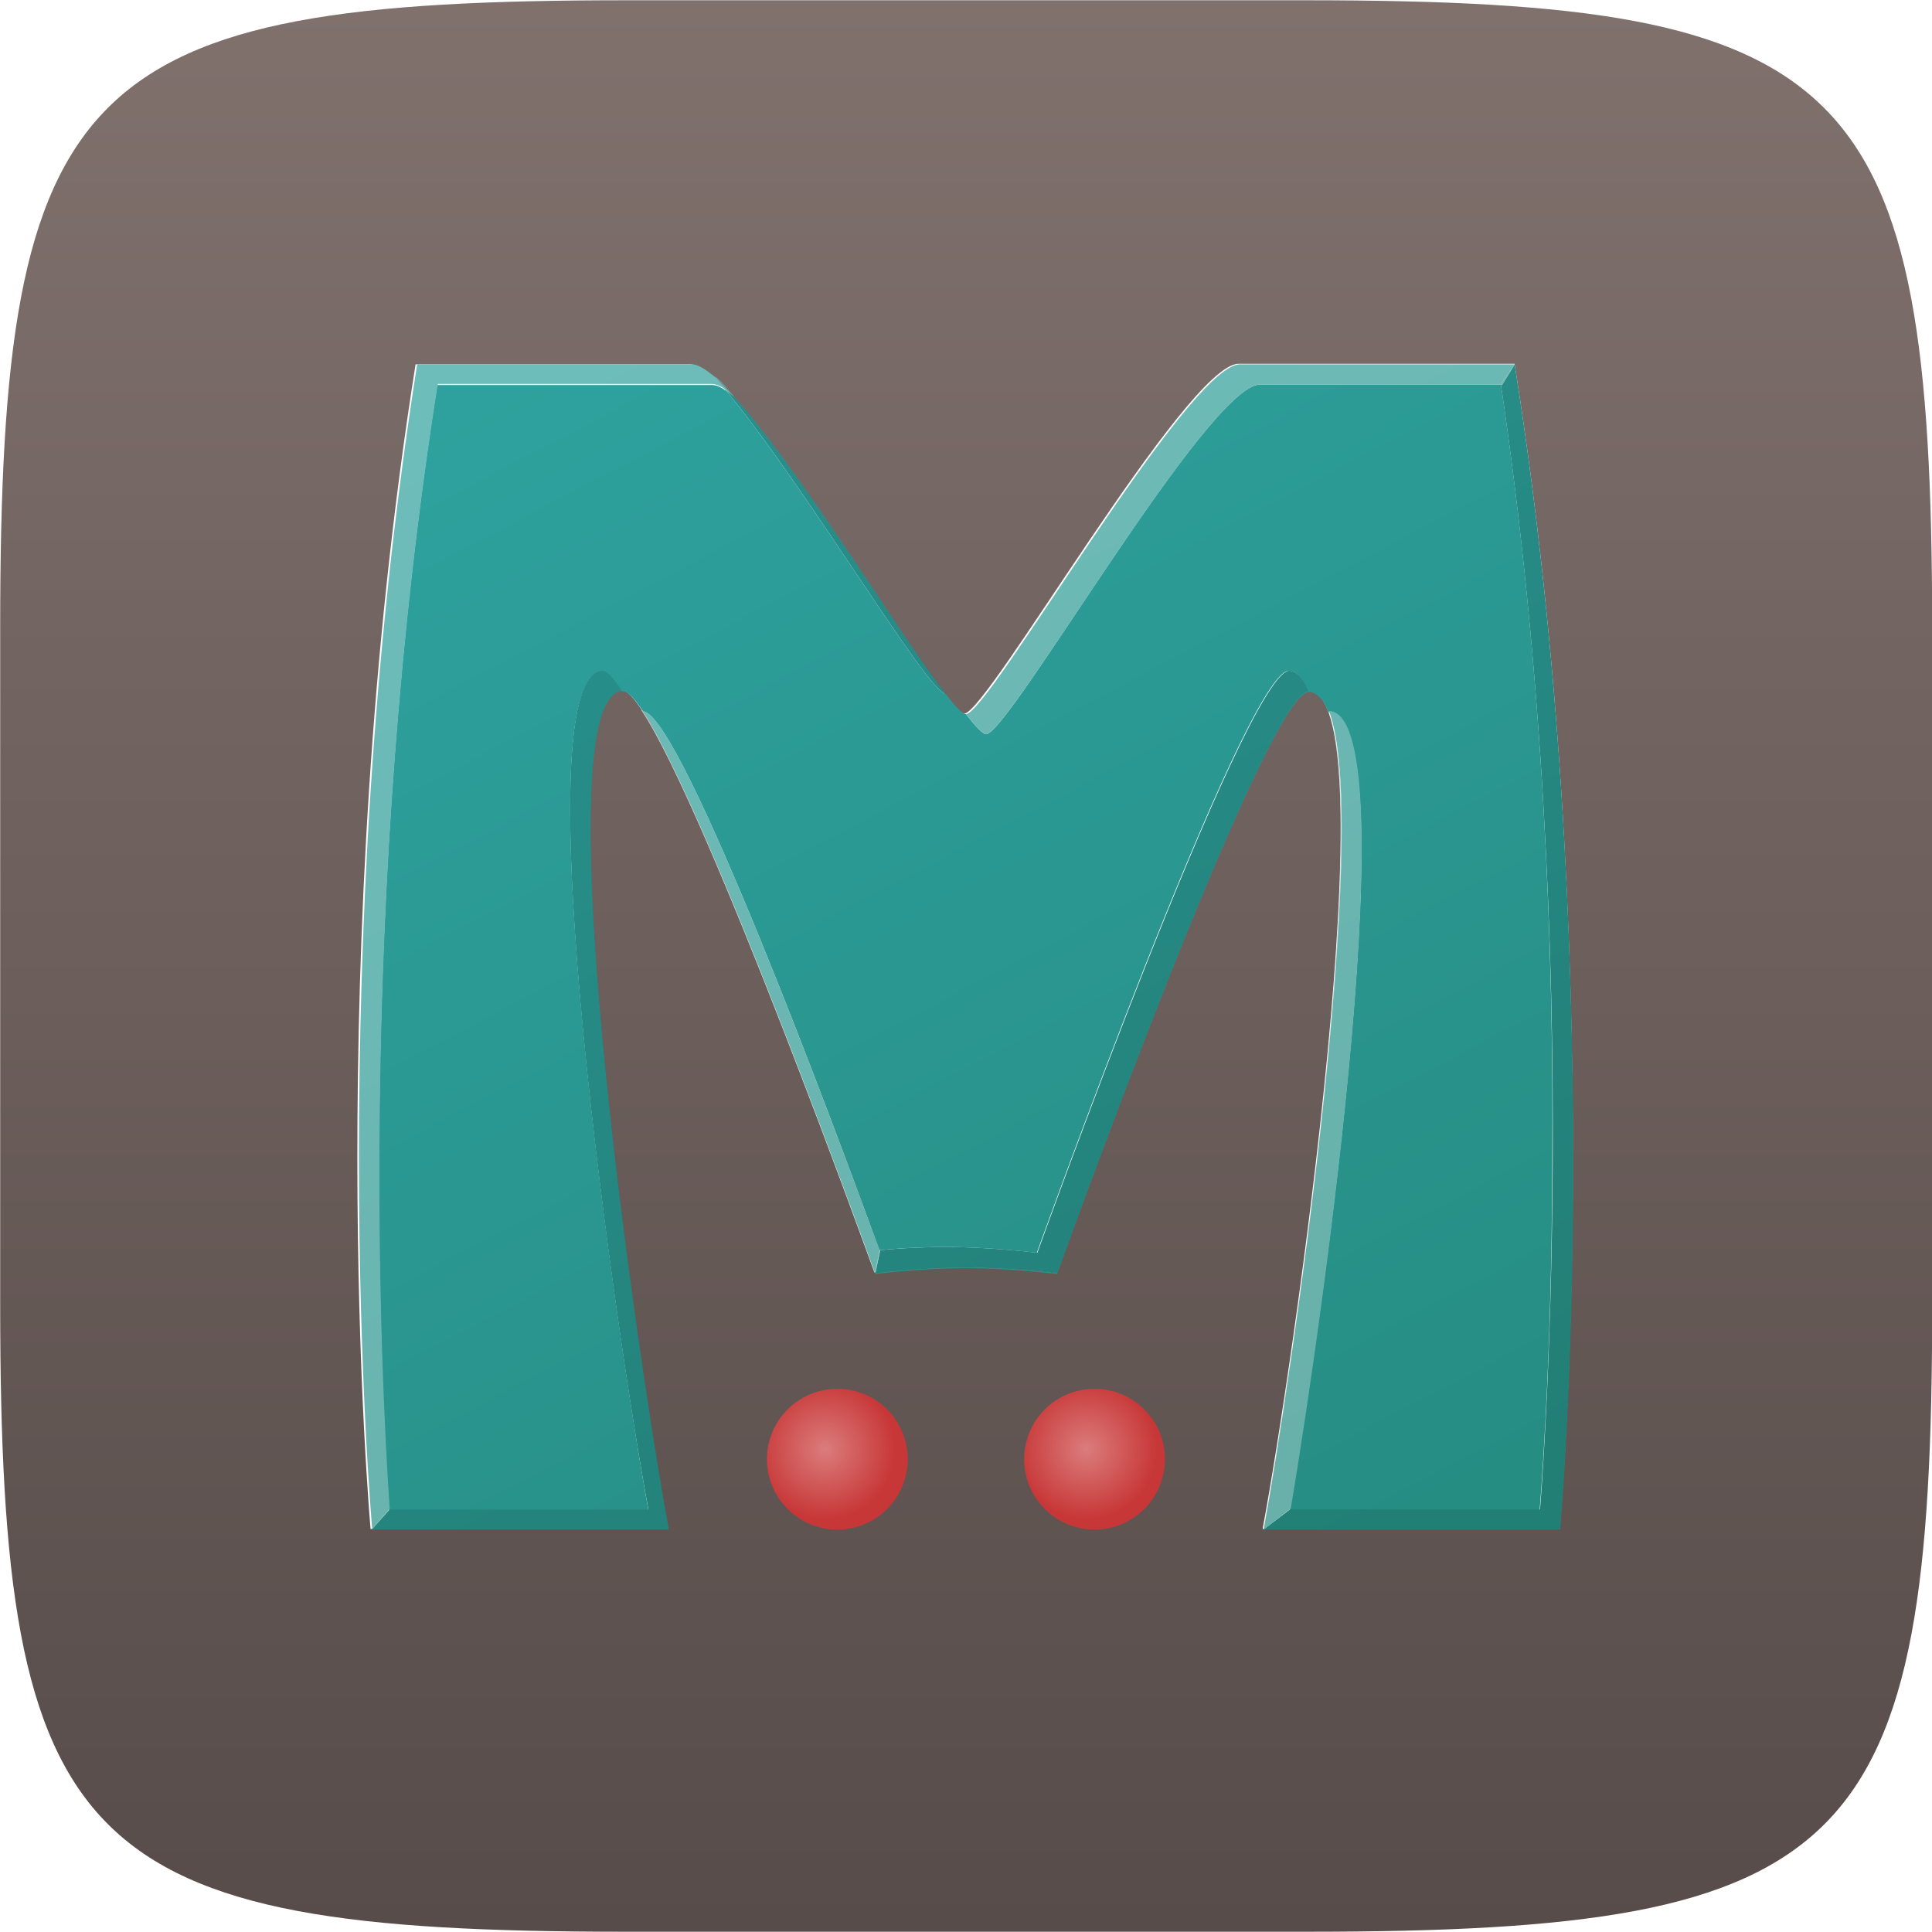
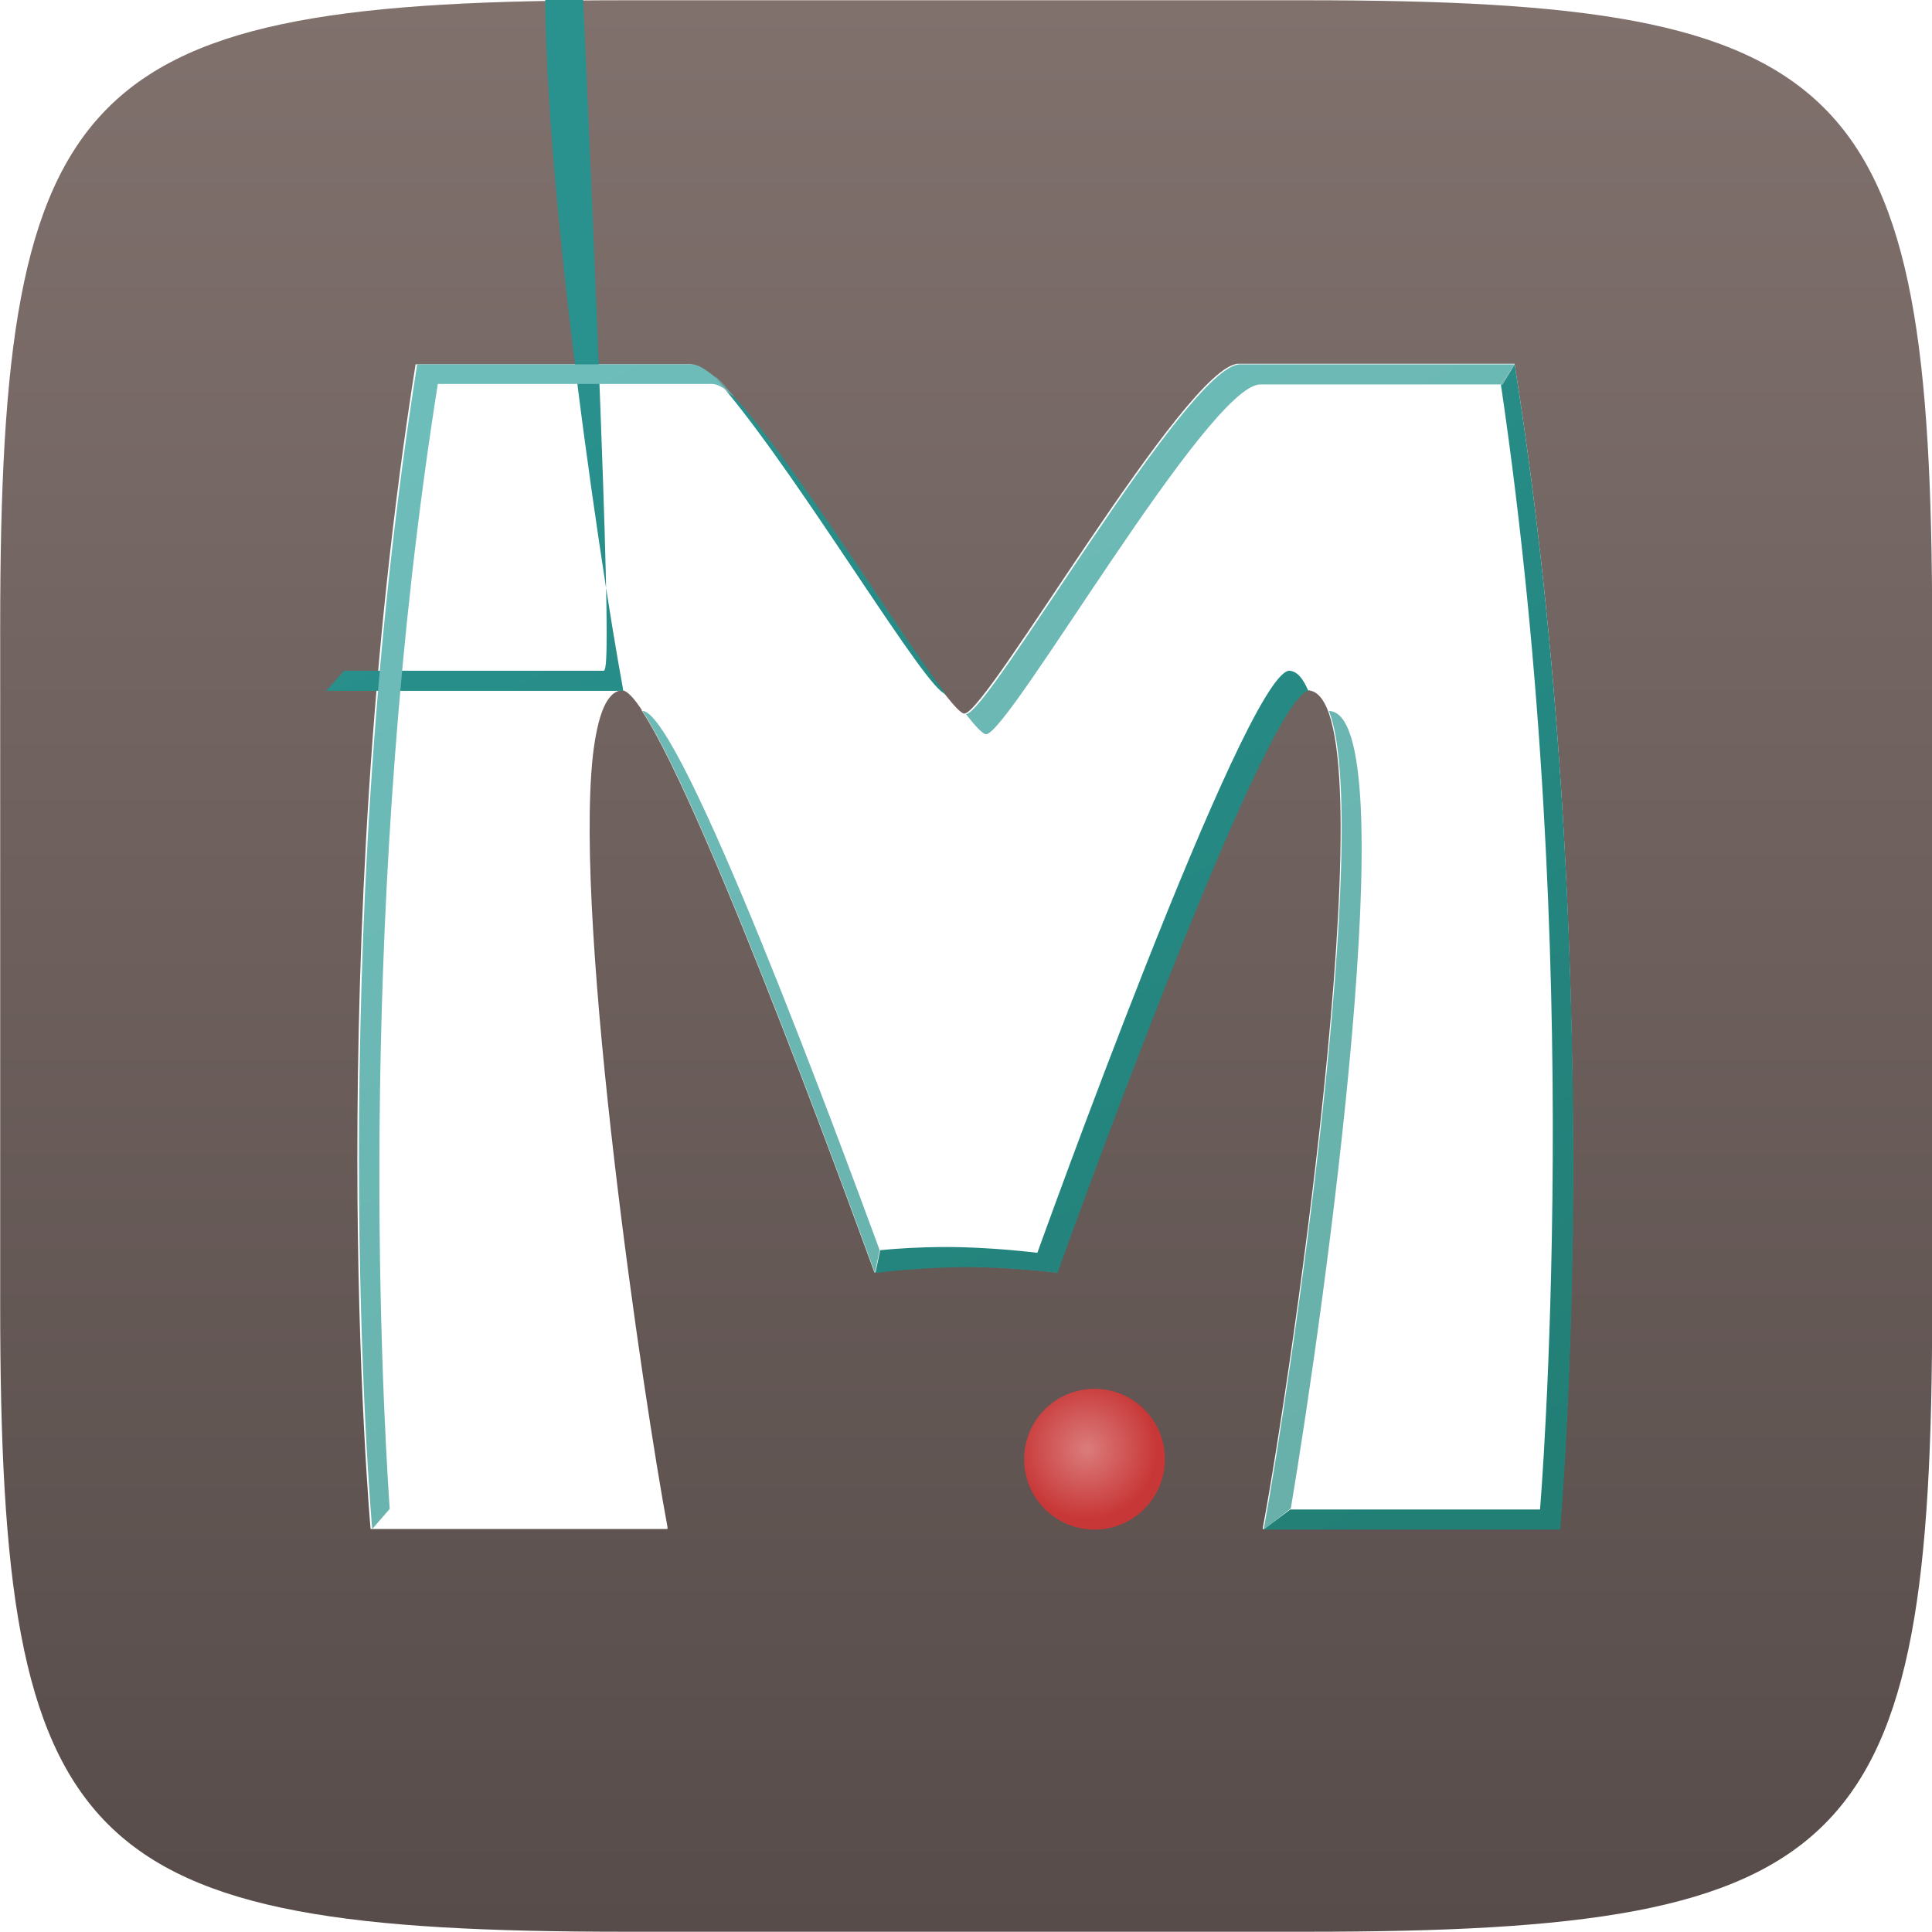
<svg xmlns="http://www.w3.org/2000/svg" version="1.1" id="Layer_1" x="0px" y="0px" viewBox="0 0 512 512" style="enable-background:new 0 0 512 512;" xml:space="preserve">
  <style type="text/css">
	.st0{fill:url(#XMLID_00000096045242121807438690000015488347835951942318_);}
	.st1{fill:url(#XMLID_00000044172548483294788390000005518967833122954889_);}
	.st2{fill:url(#XMLID_00000041261577578047638350000006396377433619802293_);}
	.st3{fill:url(#XMLID_00000158739042498073617650000016420416064528322435_);}
	.st4{fill:url(#XMLID_00000023275298440806655650000001746836568799254157_);}
	.st5{fill:url(#XMLID_00000129182723375464292870000009389196326883772036_);}
	.st6{fill:url(#XMLID_00000152224293766380423480000012261432795106652082_);}
	.st7{fill:url(#XMLID_00000083074915091144822170000001527503298720053657_);}
	.st8{fill:url(#XMLID_00000104679840125330970550000012969183026535107753_);}
</style>
  <g id="XMLID_1_">
    <linearGradient id="XMLID_00000060007098651643997990000009735937794180088460_" gradientUnits="userSpaceOnUse" x1="5.004" y1="505.512" x2="7.024" y2="505.512" gradientTransform="matrix(0 -253.361 -253.361 0 128333 1779.721)">
      <stop offset="0" style="stop-color:#574C4A" />
      <stop offset="1" style="stop-color:#80716D" />
    </linearGradient>
    <path id="XMLID_5_" style="fill:url(#XMLID_00000060007098651643997990000009735937794180088460_);" d="M401.4,96.55L401.4,96.55   c12.34,77.97,15.43,153.42,15.43,210.21c0,59.46-3.51,98.45-3.51,98.45h-78.67l0,0c0,0,0,0,0-0.14l0,0l0,0c0,0,0,0,0-0.14l0,0   c7.57-40.25,34.22-221.43,11.92-221.99c-11.92,1.96-66.61,154.26-66.61,154.26s-12.06-1.54-24.12-1.54   c-12.06,0-24.12,1.54-24.12,1.54l0,0l0,0l0,0c-0.14-0.28-44.03-122.43-61.7-148.93h0.14c-2.1-3.23-3.93-5.19-5.19-5.33   c-4.21,0.14-6.59,6.59-7.85,17.25c-5.05,46.28,13.6,171.51,19.77,204.46v0.14c0,0,0,0,0,0.14v0.14v0.14l0,0l0,0H98.21   c0,0-3.51-38.99-3.51-98.45c0-56.8,3.09-132.38,15.43-210.21h72.78l0,0l0,0l0,0c9.82,0.14,39.41,46.98,57.78,73.9   c3.79,5.47,7.01,10.1,9.54,13.32l0,0c2.66,3.37,4.49,5.33,5.33,5.33l0,0l0,0c6.03,0,58.76-92.42,72.64-92.7h73.2 M346.01,0.07   H165.95C20.8,0.07,0.05,20.82,0.05,166.11v179.78c0,145.28,20.75,166.04,165.9,166.04h180.2c145.14,0,165.9-20.75,165.9-166.04   V166.11C511.91,20.82,491.15,0.07,346.01,0.07" />
    <linearGradient id="XMLID_00000133523406707025443160000000221478963318941085_" gradientUnits="userSpaceOnUse" x1="4.616" y1="505.765" x2="6.636" y2="505.765" gradientTransform="matrix(-93.386 -163.556 -170.468 89.599 86993.945 -44142.785)">
      <stop offset="0" style="stop-color:#268D83" />
      <stop offset="1" style="stop-color:#2EA19E" />
    </linearGradient>
-     <path id="XMLID_15_" style="fill:url(#XMLID_00000133523406707025443160000000221478963318941085_);" d="M334.79,405.21   L334.79,405.21L334.79,405.21 M177.17,405.07L177.17,405.07L177.17,405.07 M334.79,405.07L334.79,405.07L334.79,405.07    M177.03,404.93C177.03,404.93,177.17,404.93,177.03,404.93C177.17,404.93,177.03,404.93,177.03,404.93 M231.86,337.34   L231.86,337.34L231.86,337.34 M274.77,332.01c0,0,54.69-152.44,66.61-154.26c2.24,0,3.79,1.96,5.19,5.33   c-12.2,2.94-66.47,154.26-66.47,154.26s-12.06-1.54-24.12-1.54s-24.12,1.54-24.12,1.54l1.26-6.03c4.21-0.42,10.38-0.84,17.53-0.84   C262.71,330.47,274.77,332.01,274.77,332.01 M397.76,101.88h-63.81c-13.88,0.14-66.61,92.7-72.64,92.7c-0.84,0-2.8-2.1-5.33-5.33   l0,0c-0.84,0-2.8-1.96-5.33-5.33c-4.77-0.28-37.3-55.25-58.2-80.35c-1.4-0.98-2.66-1.54-3.79-1.54h-72.78   c-21.32,135.47-15.15,262.8-12.76,298.14l0,0h68.72c-7.43-39.83-34.36-221.71-12.06-222.27c1.26,0.14,2.94,2.24,5.05,5.33   c-3.93,0.42-6.31,6.87-7.43,17.25c1.12-10.66,3.65-17.25,7.85-17.25c1.26,0.14,3.09,2.1,5.19,5.33h0.14   c10.38,1.68,51.75,113.17,62.55,143.04l-1.26,6.03l0,0l0,0c0,0,12.06-1.54,24.12-1.54c12.06,0,24.12,1.54,24.12,1.54   s54.69-152.44,66.61-154.26c22.3,0.56-4.35,181.75-11.92,221.99c6.73-36.18,29.17-186.51,17.25-216.66   c20.9,0.56-1.12,157.91-10.24,211.34l-7.15,5.61l0,0h78.67c0,0,3.51-38.99,3.51-98.45c0,59.46-3.51,98.45-3.51,98.45h-78.67   l7.15-5.33H408c0,0,3.23-36.46,3.37-92.7C411.78,252.35,409.12,178.73,397.76,101.88 M183.34,96.55c2.24,0,5.61,2.66,9.68,6.87   c13.32,14.02,34.08,46.42,48.1,67.17C222.74,143.53,193.15,96.69,183.34,96.55 M183.34,96.55L183.34,96.55L183.34,96.55" />
    <radialGradient id="XMLID_00000172411284356338423970000008319903792734439572_" cx="17.356" cy="485.577" r="2.02" gradientTransform="matrix(9.213 0 0 -9.213 58.758 4857.634)" gradientUnits="userSpaceOnUse">
      <stop offset="0" style="stop-color:#DB7C7C" />
      <stop offset="1" style="stop-color:#C83737" />
    </radialGradient>
-     <circle id="XMLID_16_" style="fill:url(#XMLID_00000172411284356338423970000008319903792734439572_);" cx="221.9" cy="386.7" r="18.65" />
    <radialGradient id="XMLID_00000057870419017269641120000016730429446144036237_" cx="21.157" cy="485.577" r="2.02" gradientTransform="matrix(9.213 0 0 -9.213 93.052 4857.634)" gradientUnits="userSpaceOnUse">
      <stop offset="0" style="stop-color:#DB7C7C" />
      <stop offset="1" style="stop-color:#C83737" />
    </radialGradient>
    <circle id="XMLID_17_" style="fill:url(#XMLID_00000057870419017269641120000016730429446144036237_);" cx="290.06" cy="386.7" r="18.65" />
    <linearGradient id="XMLID_00000058554519393684809050000011828533341888476819_" gradientUnits="userSpaceOnUse" x1="5.004" y1="505.719" x2="7.024" y2="505.719" gradientTransform="matrix(0 -253.361 -253.361 0 128333 1779.721)">
      <stop offset="0" style="stop-color:#4E4442" />
      <stop offset="1" style="stop-color:#736562" />
    </linearGradient>
    <path id="XMLID_22_" style="fill:url(#XMLID_00000058554519393684809050000011828533341888476819_);" d="M177.17,405.21   L177.17,405.21L177.17,405.21L177.17,405.21 M177.17,404.93C177.17,405.07,177.17,405.07,177.17,404.93   C177.17,405.07,177.17,405.07,177.17,404.93 M157.39,200.33c-5.05,46.28,13.6,171.51,19.77,204.46   C170.86,371.83,152.21,246.6,157.39,200.33 M241.11,170.46c3.65,5.47,6.87,10.1,9.54,13.32l0,0   C248.13,180.55,244.9,175.93,241.11,170.46" />
    <linearGradient id="XMLID_00000174580878747726421830000006309453203698301084_" gradientUnits="userSpaceOnUse" x1="4.616" y1="505.767" x2="6.636" y2="505.767" gradientTransform="matrix(-93.386 -163.556 -170.468 89.599 86993.945 -44142.785)">
      <stop offset="0" style="stop-color:#227F76" />
      <stop offset="1" style="stop-color:#29918E" />
    </linearGradient>
-     <path id="XMLID_27_" style="fill:url(#XMLID_00000174580878747726421830000006309453203698301084_);" d="M159.78,177.75   c-22.3,0.56,4.49,182.45,12.06,222.27h-68.72l0,0c0,0,0,0,0,0.14l-4.63,5.19h78.67v-0.14v-0.14c0,0,0,0,0-0.14v-0.14   c-6.17-32.96-24.82-158.19-19.77-204.46c1.12-10.52,3.51-16.83,7.43-17.25C162.86,179.99,161.04,177.89,159.78,177.75    M341.52,177.75c-11.92,1.96-66.61,154.26-66.61,154.26s-12.06-1.54-24.12-1.54c-7.15,0-13.32,0.42-17.53,0.84l-1.26,6.03   c0,0,12.06-1.54,24.12-1.54c12.06,0,24.12,1.54,24.12,1.54s54.27-151.45,66.47-154.26C345.31,179.71,343.63,177.75,341.52,177.75    M193.01,103.42c0.56,0.56,1.12,1.12,1.68,1.82c-0.84-0.7-1.54-1.26-2.24-1.68c20.9,25.1,53.43,80.07,58.2,80.35   c-2.52-3.23-5.75-7.85-9.54-13.32C227.09,149.84,206.34,117.45,193.01,103.42 M401.4,96.55L401.4,96.55l-3.23,5.33h-0.42   c11.36,76.85,14.02,150.47,13.74,205.45c-0.28,56.23-3.37,92.7-3.37,92.7h-66.19l-7.15,5.33h78.67c0,0,3.51-38.99,3.51-98.45   C416.83,249.97,413.74,174.52,401.4,96.55" />
+     <path id="XMLID_27_" style="fill:url(#XMLID_00000174580878747726421830000006309453203698301084_);" d="M159.78,177.75   h-68.72l0,0c0,0,0,0,0,0.14l-4.63,5.19h78.67v-0.14v-0.14c0,0,0,0,0-0.14v-0.14   c-6.17-32.96-24.82-158.19-19.77-204.46c1.12-10.52,3.51-16.83,7.43-17.25C162.86,179.99,161.04,177.89,159.78,177.75    M341.52,177.75c-11.92,1.96-66.61,154.26-66.61,154.26s-12.06-1.54-24.12-1.54c-7.15,0-13.32,0.42-17.53,0.84l-1.26,6.03   c0,0,12.06-1.54,24.12-1.54c12.06,0,24.12,1.54,24.12,1.54s54.27-151.45,66.47-154.26C345.31,179.71,343.63,177.75,341.52,177.75    M193.01,103.42c0.56,0.56,1.12,1.12,1.68,1.82c-0.84-0.7-1.54-1.26-2.24-1.68c20.9,25.1,53.43,80.07,58.2,80.35   c-2.52-3.23-5.75-7.85-9.54-13.32C227.09,149.84,206.34,117.45,193.01,103.42 M401.4,96.55L401.4,96.55l-3.23,5.33h-0.42   c11.36,76.85,14.02,150.47,13.74,205.45c-0.28,56.23-3.37,92.7-3.37,92.7h-66.19l-7.15,5.33h78.67c0,0,3.51-38.99,3.51-98.45   C416.83,249.97,413.74,174.52,401.4,96.55" />
    <linearGradient id="XMLID_00000026156340179579696920000003430834227790020779_" gradientUnits="userSpaceOnUse" x1="5.004" y1="505.526" x2="7.024" y2="505.526" gradientTransform="matrix(0 -253.361 -253.361 0 128333 1779.721)">
      <stop offset="0" style="stop-color:#8A8281" />
      <stop offset="1" style="stop-color:#A69C99" />
    </linearGradient>
    <path id="XMLID_34_" style="fill:url(#XMLID_00000026156340179579696920000003430834227790020779_);" d="M334.79,405.21   L334.79,405.21L334.79,405.21L334.79,405.21 M334.79,405.21L334.79,405.21L334.79,405.21 M334.79,405.07L334.79,405.07   L334.79,405.07 M231.86,337.34L231.86,337.34L231.86,337.34 M170.3,188.41h-0.14c17.67,26.5,61.56,148.65,61.7,148.93   C231.72,337.06,188.11,215.47,170.3,188.41 M183.34,96.55L183.34,96.55L183.34,96.55" />
    <linearGradient id="XMLID_00000062152174365992277160000014287615265112416191_" gradientUnits="userSpaceOnUse" x1="4.616" y1="505.767" x2="6.636" y2="505.767" gradientTransform="matrix(-93.386 -163.556 -170.468 89.599 86993.945 -44142.785)">
      <stop offset="0" style="stop-color:#68AFA8" />
      <stop offset="1" style="stop-color:#6DBDBB" />
    </linearGradient>
    <path id="XMLID_39_" style="fill:url(#XMLID_00000062152174365992277160000014287615265112416191_);" d="M170.44,188.41h-0.14   c17.81,27.21,61.42,148.65,61.56,148.93l0,0l0,0l0,0l1.26-6.03C222.18,301.58,180.95,189.95,170.44,188.41 M352.18,188.41   c11.78,30.15-10.52,180.48-17.25,216.66l0,0c0,0,0,0,0,0.14l0,0l0,0c0,0,0,0,0,0.14l7.15-5.61   C351.06,346.31,372.94,188.97,352.18,188.41 M183.34,96.55h-72.78c-12.34,77.97-15.43,153.42-15.43,210.21   c0,59.46,3.51,98.45,3.51,98.45l0,0l4.63-5.33c-2.38-35.34-8.69-162.67,12.76-298.14h72.64c0.98,0,2.24,0.56,3.79,1.54   c-1.12-1.26-2.1-2.52-3.09-3.65c1.12,0.98,2.38,2.1,3.65,3.51C188.95,99.22,185.58,96.55,183.34,96.55L183.34,96.55L183.34,96.55   L183.34,96.55 M401.4,96.55h-72.78c-13.88,0.14-66.61,92.7-72.64,92.7c2.52,3.23,4.49,5.33,5.33,5.33   c6.03,0,58.76-92.42,72.64-92.7h63.81l0,0L401.4,96.55" />
    <linearGradient id="XMLID_00000130634041676895831440000012018897097948127877_" gradientUnits="userSpaceOnUse" x1="4.616" y1="505.767" x2="6.636" y2="505.767" gradientTransform="matrix(-93.386 -163.556 -170.468 89.599 86993.945 -44142.785)">
      <stop offset="0" style="stop-color:#65A69F" />
      <stop offset="1" style="stop-color:#6AB2B0" />
    </linearGradient>
    <path id="XMLID_43_" style="fill:url(#XMLID_00000130634041676895831440000012018897097948127877_);" d="M103.12,400.02l-4.63,5.33   L103.12,400.02L103.12,400.02 M189.37,99.92c0.98,1.12,1.96,2.24,3.09,3.65c0.7,0.42,1.4,1.12,2.24,1.68   c-0.56-0.56-1.12-1.26-1.68-1.82C191.75,102.02,190.49,100.9,189.37,99.92 M401.4,96.55l-3.65,5.33l0,0h0.42L401.4,96.55" />
  </g>
</svg>